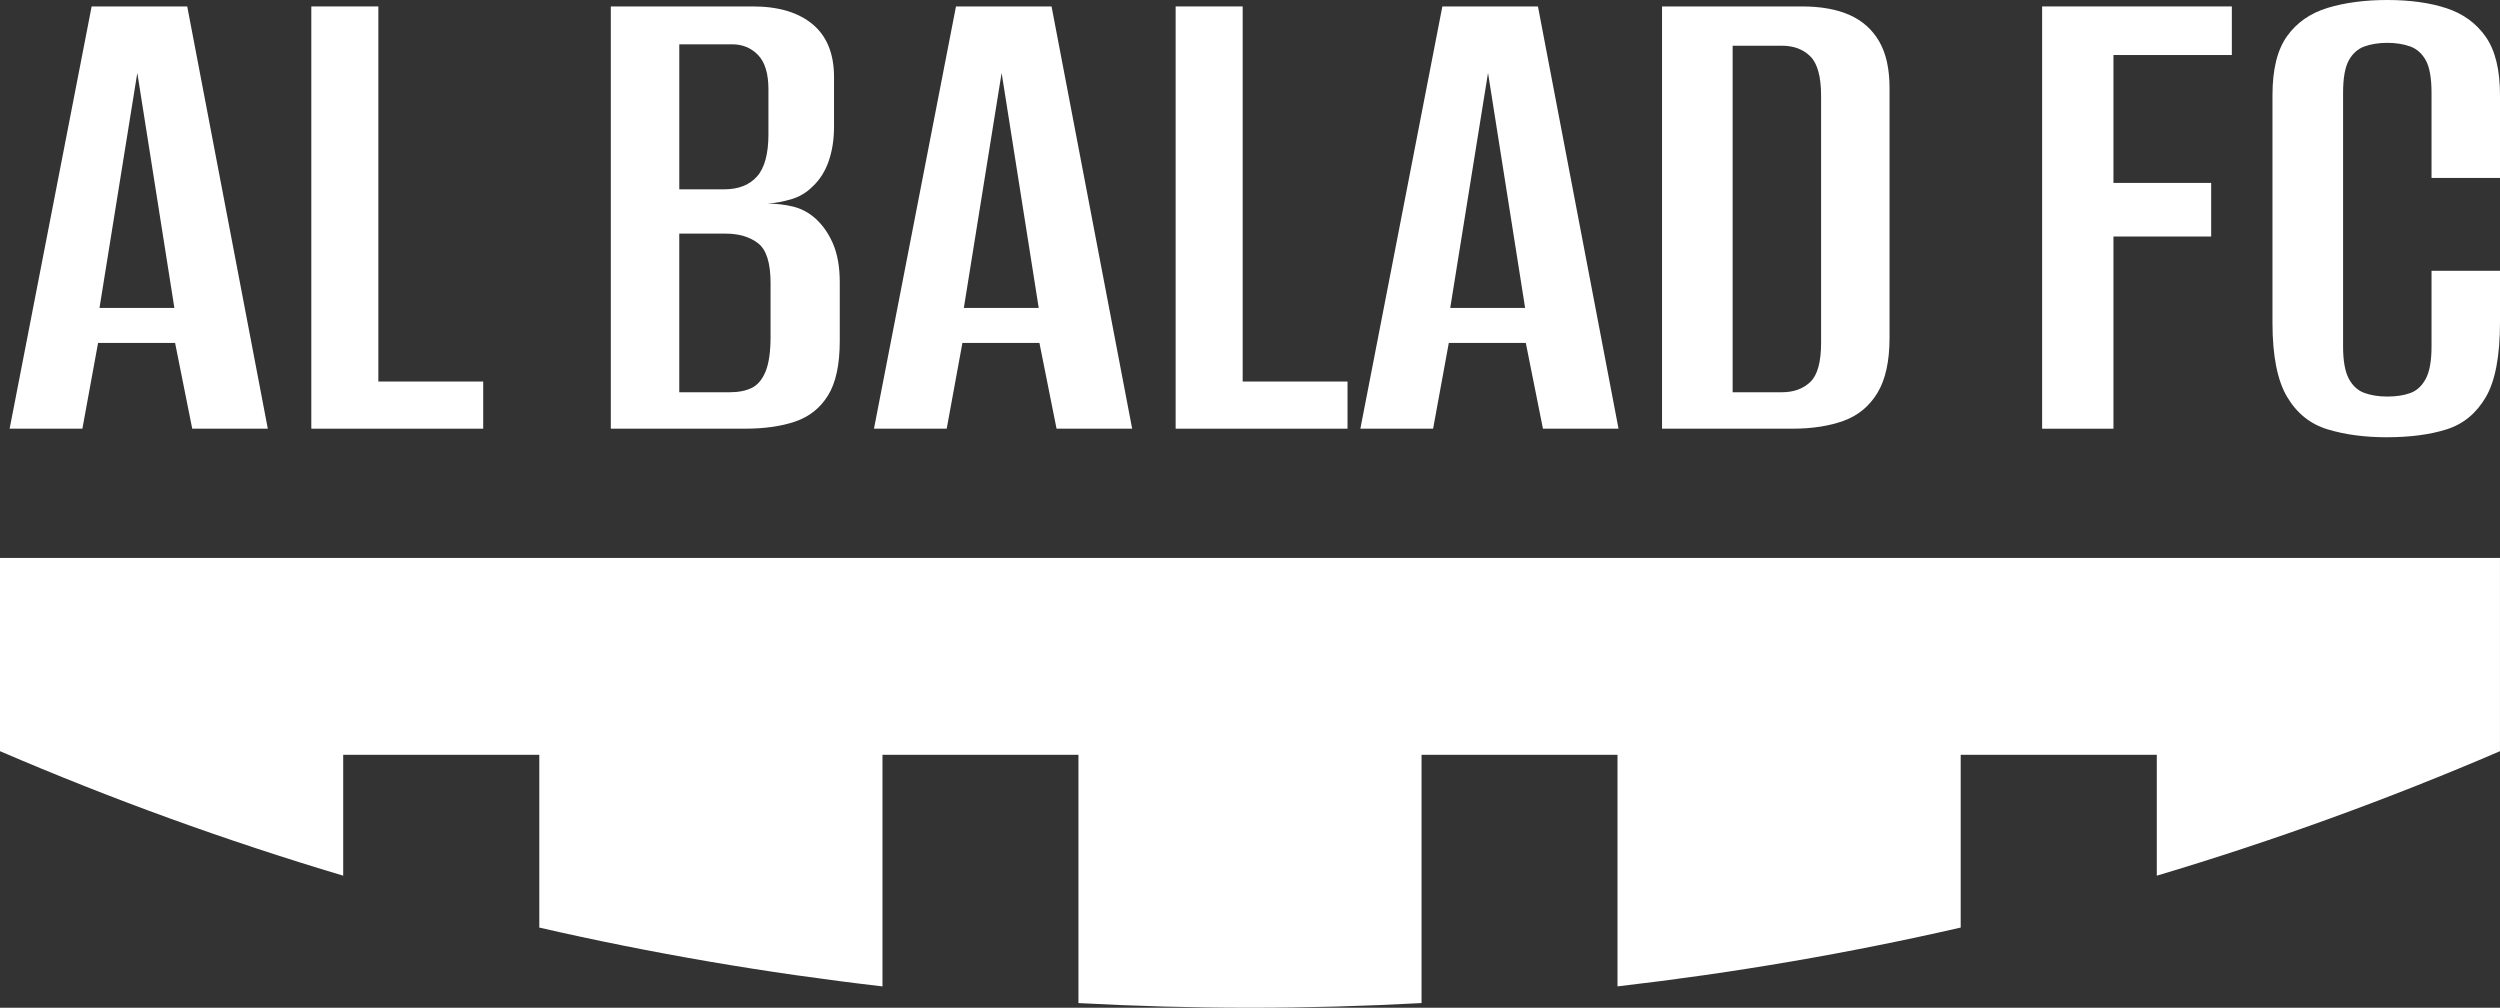
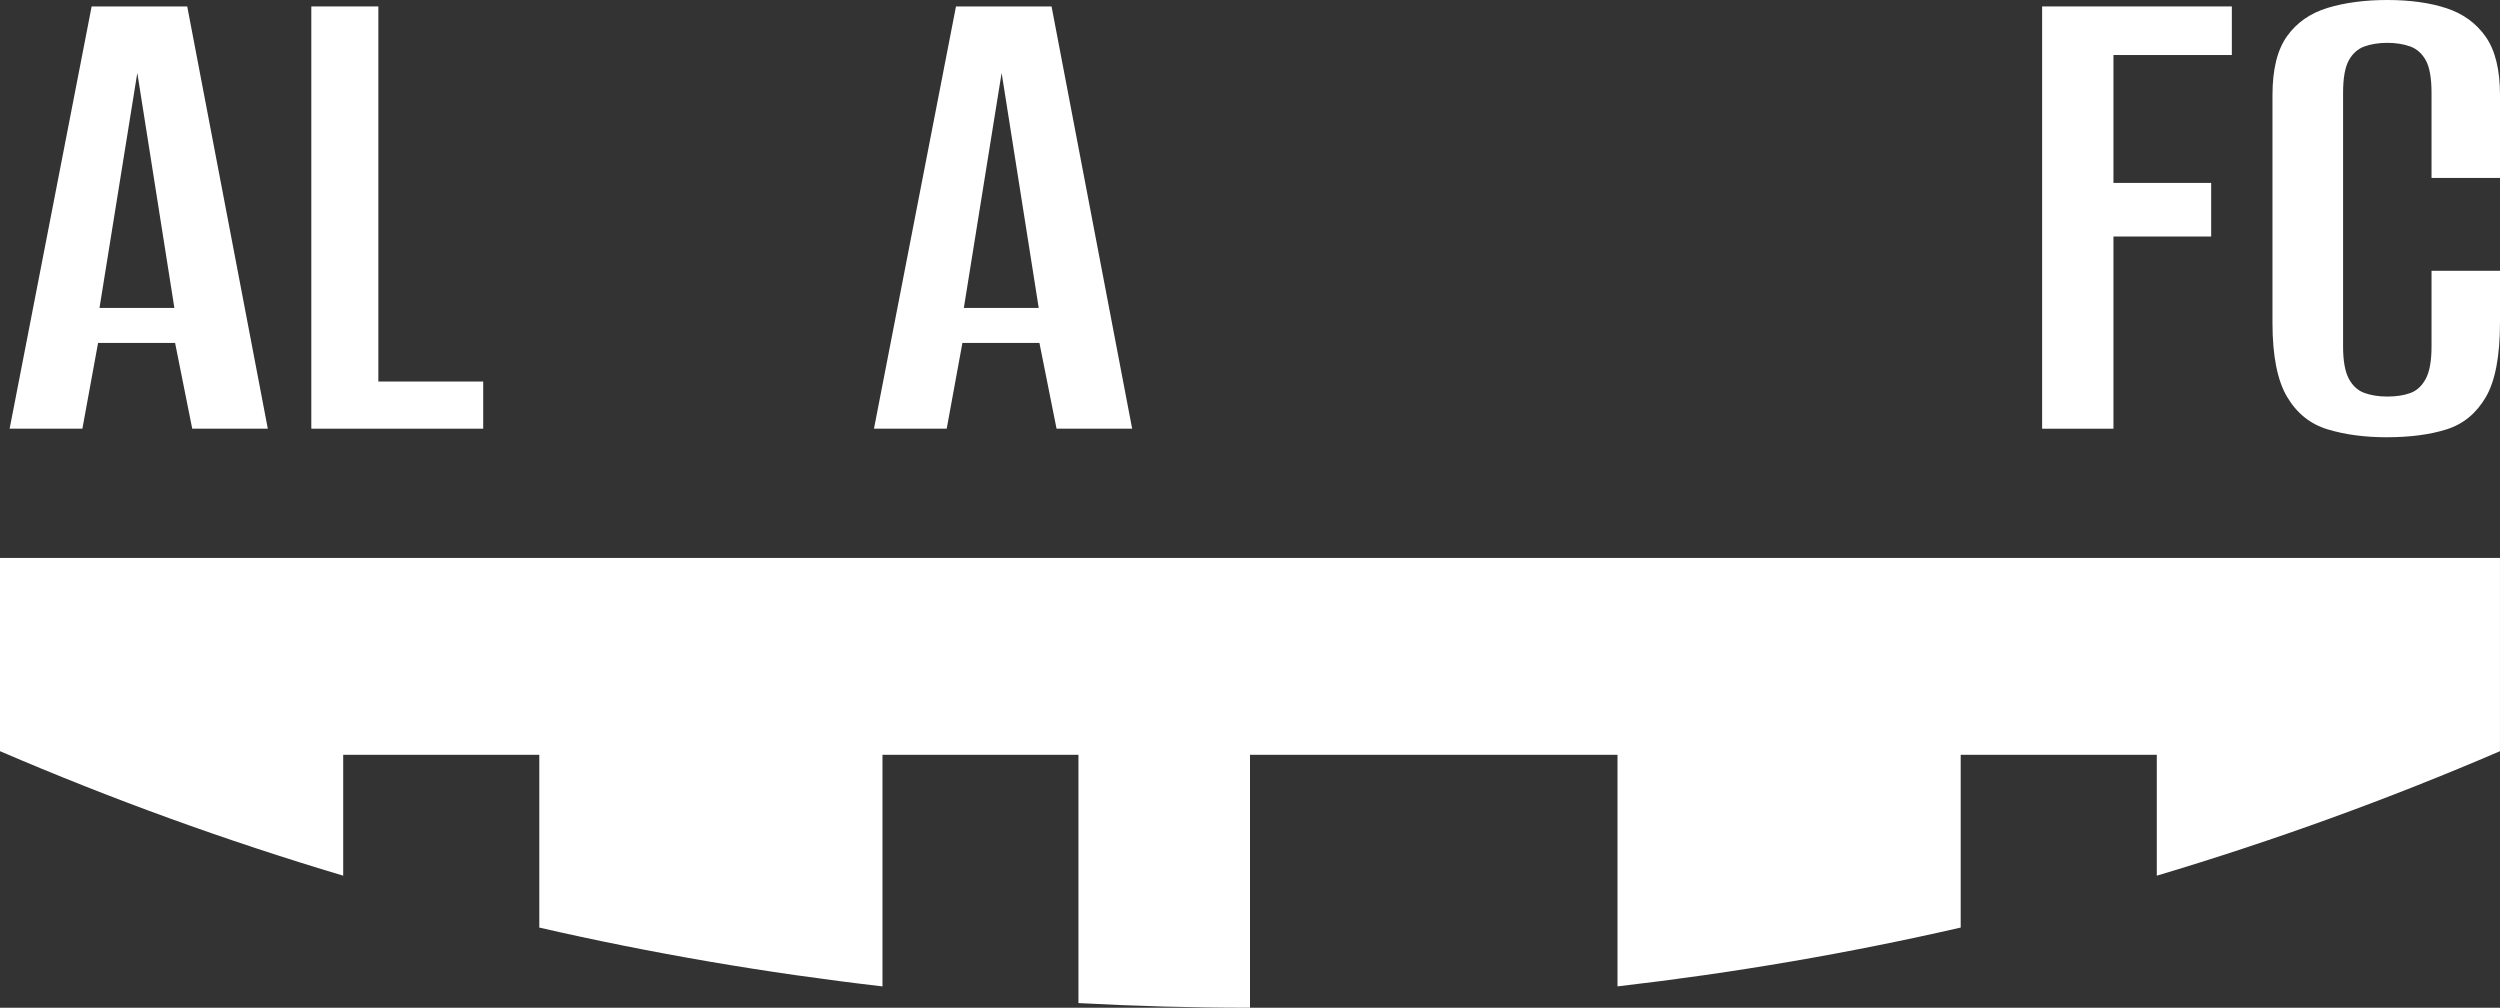
<svg xmlns="http://www.w3.org/2000/svg" width="129" height="52" viewBox="0 0 129 52" fill="none">
  <rect x="0" y="0" width="129" height="52" fill="#333333" stroke="none" />
-   <path d="M129 28.79H0V38.76C5.74 41.23 11.651 43.377 17.709 45.185V38.949H27.828V47.863C33.618 49.191 39.529 50.203 45.536 50.898V38.949H55.648V51.759C58.579 51.916 61.529 52 64.5 52C67.47 52 70.421 51.916 73.352 51.759V38.949H83.463V50.897C89.471 50.203 95.381 49.191 101.172 47.862V38.949H111.291V45.185C117.344 43.378 123.252 41.233 128.989 38.766C128.993 38.763 128.996 38.76 128.999 38.758V28.79H129Z" fill="white" />
+   <path d="M129 28.79H0V38.76C5.74 41.23 11.651 43.377 17.709 45.185V38.949H27.828V47.863C33.618 49.191 39.529 50.203 45.536 50.898V38.949H55.648V51.759C58.579 51.916 61.529 52 64.5 52V38.949H83.463V50.897C89.471 50.203 95.381 49.191 101.172 47.862V38.949H111.291V45.185C117.344 43.378 123.252 41.233 128.989 38.766C128.993 38.763 128.996 38.76 128.999 38.758V28.79H129Z" fill="white" />
  <path d="M0.497 22.12L4.729 0.332H9.661L13.819 22.12H9.919L9.035 17.697H5.06L4.251 22.12H0.497ZM5.134 15.889H8.998L7.085 3.761L5.134 15.889Z" fill="white" />
  <path d="M16.064 22.12V0.332H19.523V19.687H24.933V22.12H16.064V22.12Z" fill="white" />
-   <path d="M31.518 22.12V0.332H38.841C40.166 0.332 41.196 0.639 41.932 1.253C42.669 1.868 43.036 2.777 43.036 3.981V6.525C43.036 7.189 42.945 7.785 42.761 8.313C42.577 8.843 42.301 9.278 41.933 9.622C41.614 9.942 41.239 10.163 40.811 10.286C40.381 10.409 39.983 10.482 39.614 10.507C40.057 10.507 40.485 10.557 40.902 10.655C41.319 10.754 41.7 10.95 42.043 11.245C42.436 11.589 42.748 12.032 42.982 12.572C43.215 13.113 43.332 13.776 43.332 14.563V17.586C43.332 18.815 43.129 19.756 42.724 20.406C42.32 21.058 41.755 21.506 41.031 21.752C40.307 21.998 39.443 22.12 38.437 22.12H31.518ZM35.05 9.769H37.369C38.105 9.769 38.669 9.548 39.062 9.106C39.454 8.663 39.651 7.939 39.651 6.93V4.608C39.651 3.797 39.472 3.208 39.117 2.839C38.761 2.47 38.313 2.286 37.774 2.286H35.051V9.769H35.05ZM35.05 20.24H37.663C38.105 20.24 38.479 20.166 38.786 20.019C39.092 19.871 39.331 19.588 39.503 19.171C39.675 18.753 39.761 18.151 39.761 17.364V14.599C39.761 13.567 39.546 12.884 39.117 12.553C38.687 12.221 38.129 12.055 37.443 12.055H35.05V20.24Z" fill="white" />
  <path d="M45.097 22.12L49.329 0.332H54.26L58.419 22.12H54.518L53.635 17.697H49.66L48.85 22.12H45.097ZM49.734 15.889H53.598L51.684 3.761L49.734 15.889Z" fill="white" />
-   <path d="M60.663 22.12V0.332H64.122V19.687H69.532V22.12H60.663V22.12Z" fill="white" />
-   <path d="M70.195 22.12L74.426 0.332H79.358L83.516 22.12H79.616L78.732 17.697H74.758L73.948 22.12H70.195ZM74.832 15.889H78.696L76.782 3.761L74.832 15.889Z" fill="white" />
-   <path d="M85.761 22.12V0.332H92.974C93.954 0.332 94.777 0.479 95.439 0.774C96.101 1.068 96.61 1.523 96.967 2.138C97.322 2.753 97.5 3.552 97.5 4.534V17.438C97.5 18.642 97.291 19.588 96.874 20.276C96.457 20.965 95.875 21.444 95.127 21.715C94.378 21.985 93.501 22.12 92.495 22.12H85.761V22.12ZM89.404 20.24H91.944C92.556 20.24 93.048 20.061 93.416 19.705C93.784 19.35 93.968 18.679 93.968 17.697V4.94C93.968 3.957 93.784 3.281 93.416 2.912C93.048 2.544 92.556 2.359 91.944 2.359H89.404V20.24Z" fill="white" />
  <path d="M105.374 22.12V0.332H115.163V2.839H109.054V9.438H114.096V12.204H109.054V22.121H105.374V22.12Z" fill="white" />
  <path d="M123.149 22.562C122.02 22.562 121.008 22.427 120.112 22.157C119.217 21.887 118.517 21.328 118.015 20.48C117.512 19.632 117.26 18.36 117.26 16.664V4.904C117.26 3.576 117.512 2.562 118.015 1.862C118.517 1.162 119.217 0.676 120.112 0.405C121.008 0.135 122.032 0 123.185 0C124.363 0 125.381 0.142 126.239 0.424C127.099 0.707 127.773 1.198 128.264 1.899C128.754 2.599 129 3.601 129 4.904V9.18H125.467V4.792C125.467 4.031 125.368 3.471 125.173 3.115C124.976 2.759 124.706 2.52 124.363 2.396C124.019 2.273 123.627 2.211 123.185 2.211C122.744 2.211 122.351 2.273 122.008 2.396C121.664 2.52 121.395 2.759 121.198 3.115C121.001 3.472 120.903 4.032 120.903 4.792V17.881C120.903 18.618 121.002 19.171 121.198 19.539C121.394 19.908 121.664 20.155 122.008 20.277C122.351 20.401 122.744 20.462 123.185 20.462C123.651 20.462 124.051 20.401 124.382 20.277C124.713 20.155 124.976 19.909 125.173 19.539C125.368 19.171 125.467 18.618 125.467 17.881V13.973H129V16.627C129 18.373 128.754 19.663 128.264 20.498C127.773 21.334 127.099 21.887 126.239 22.157C125.381 22.427 124.35 22.562 123.149 22.562Z" fill="white" />
</svg>